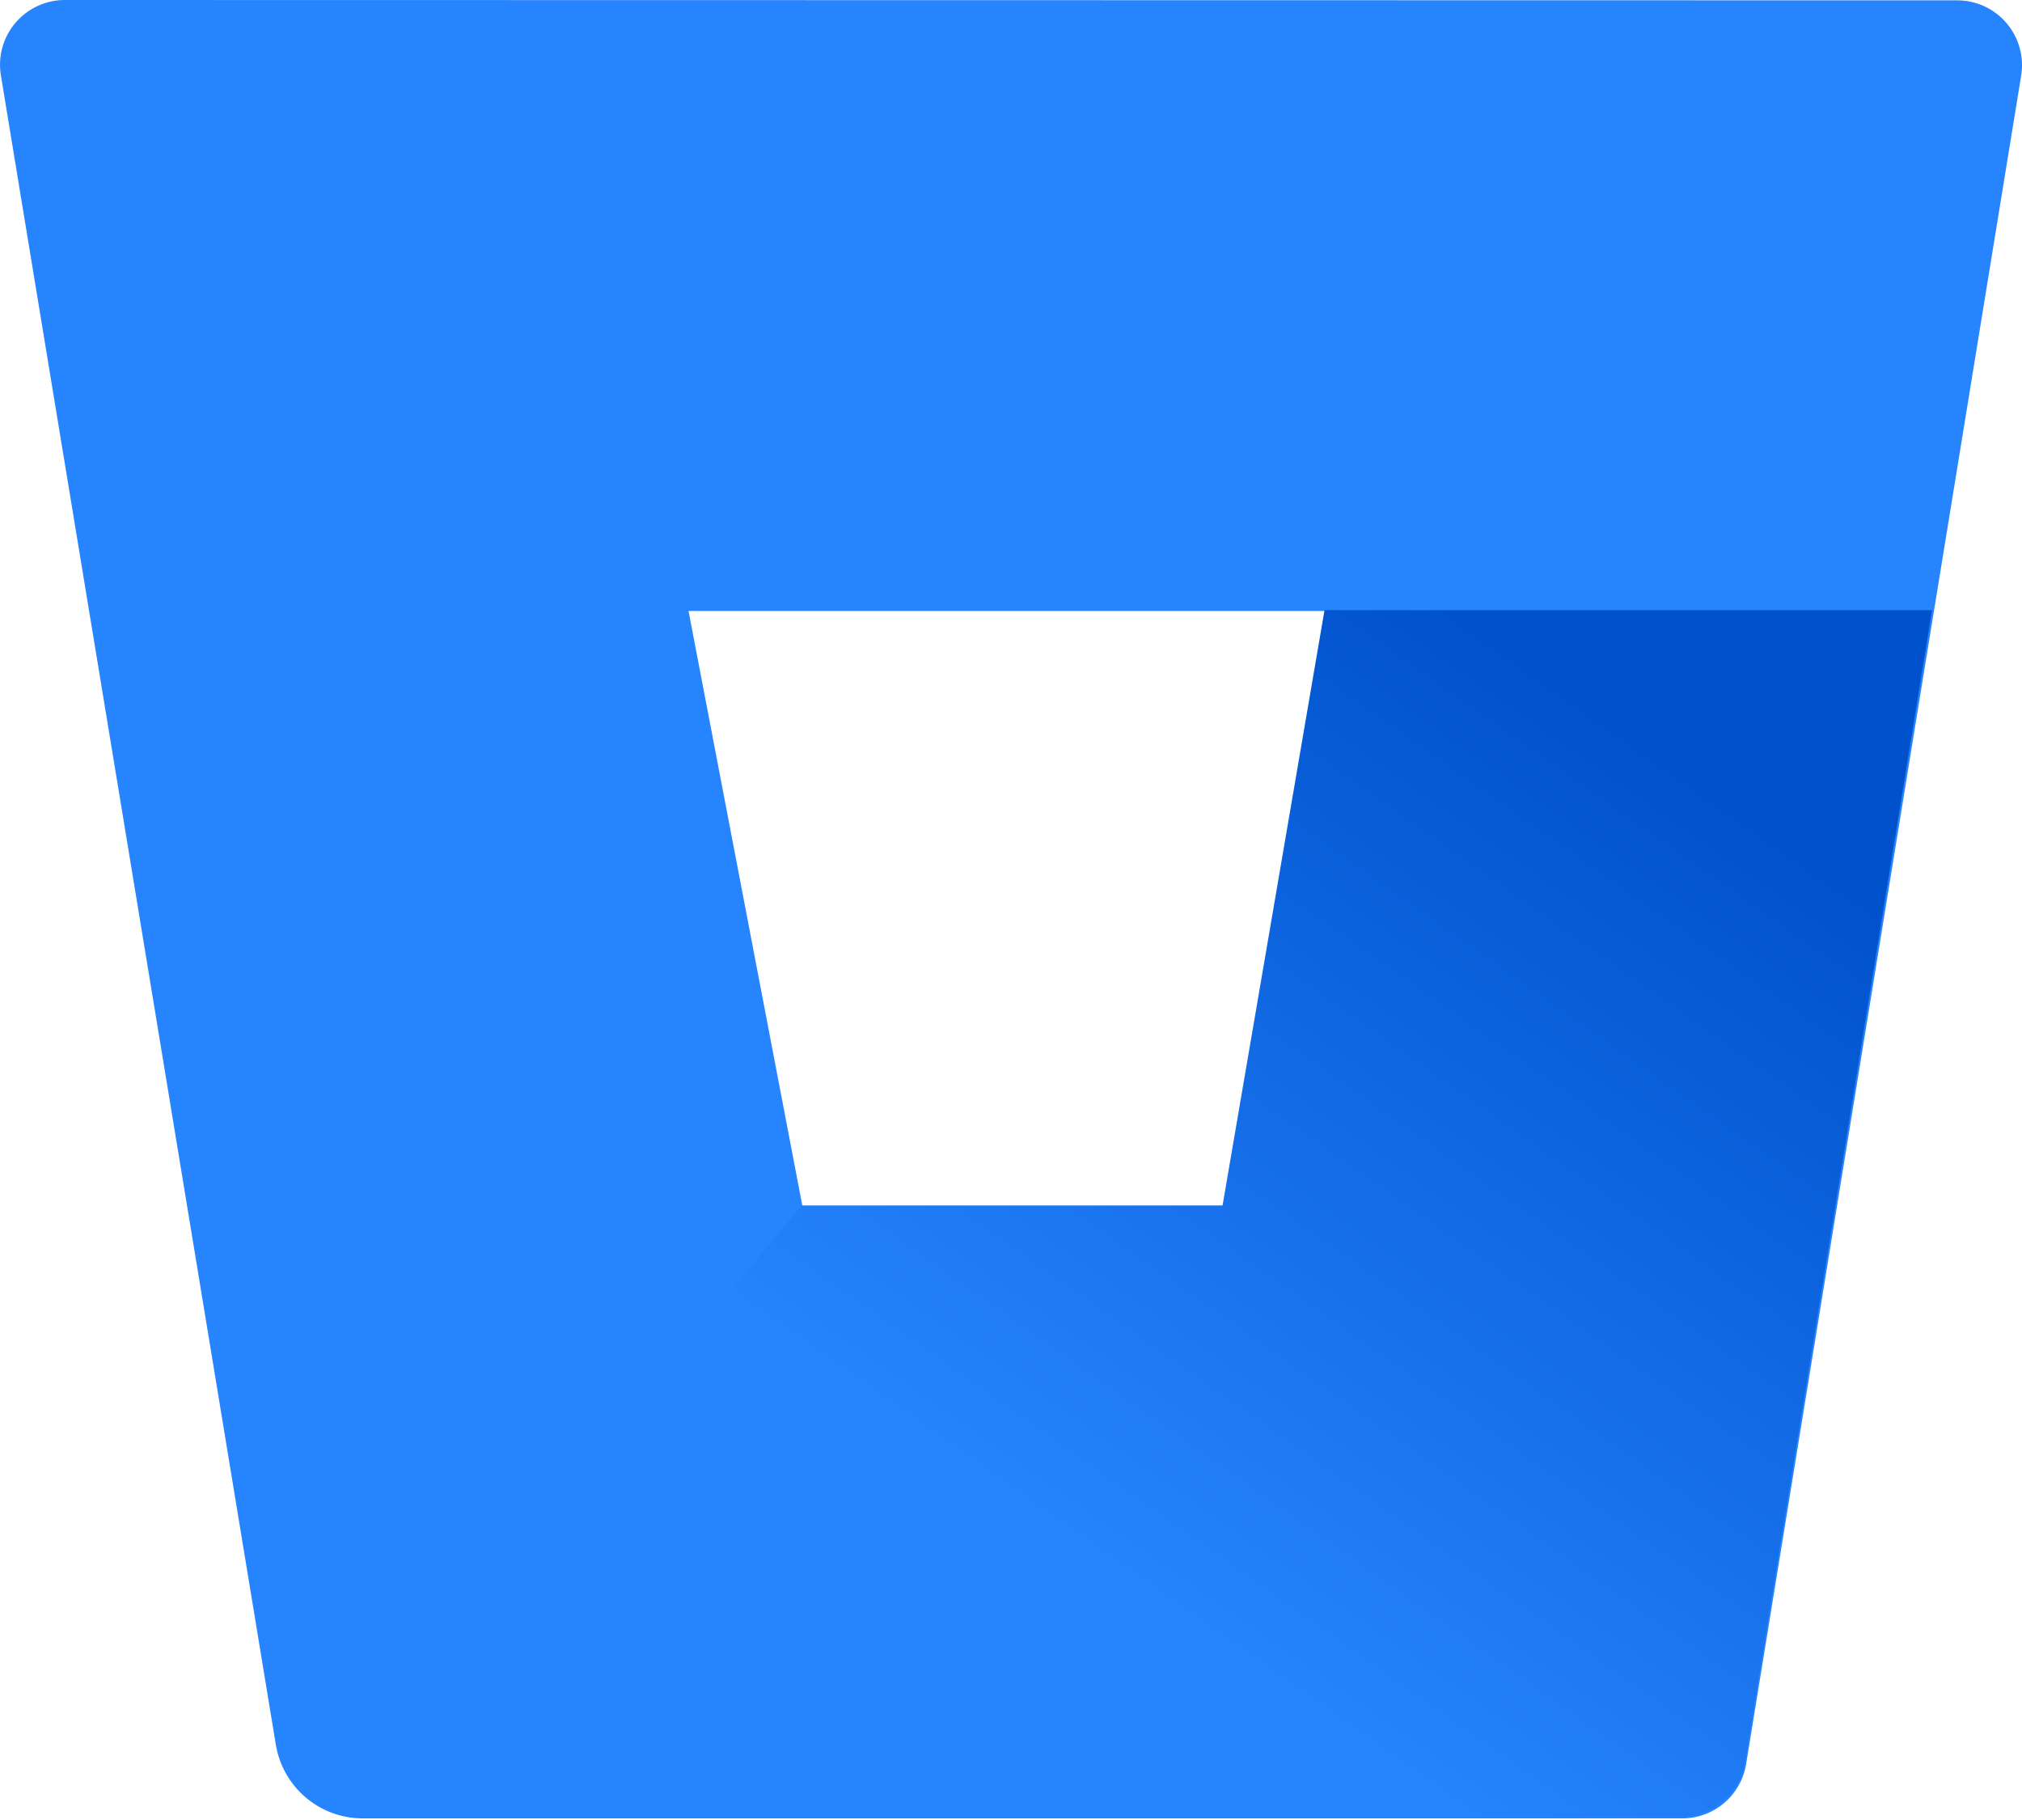
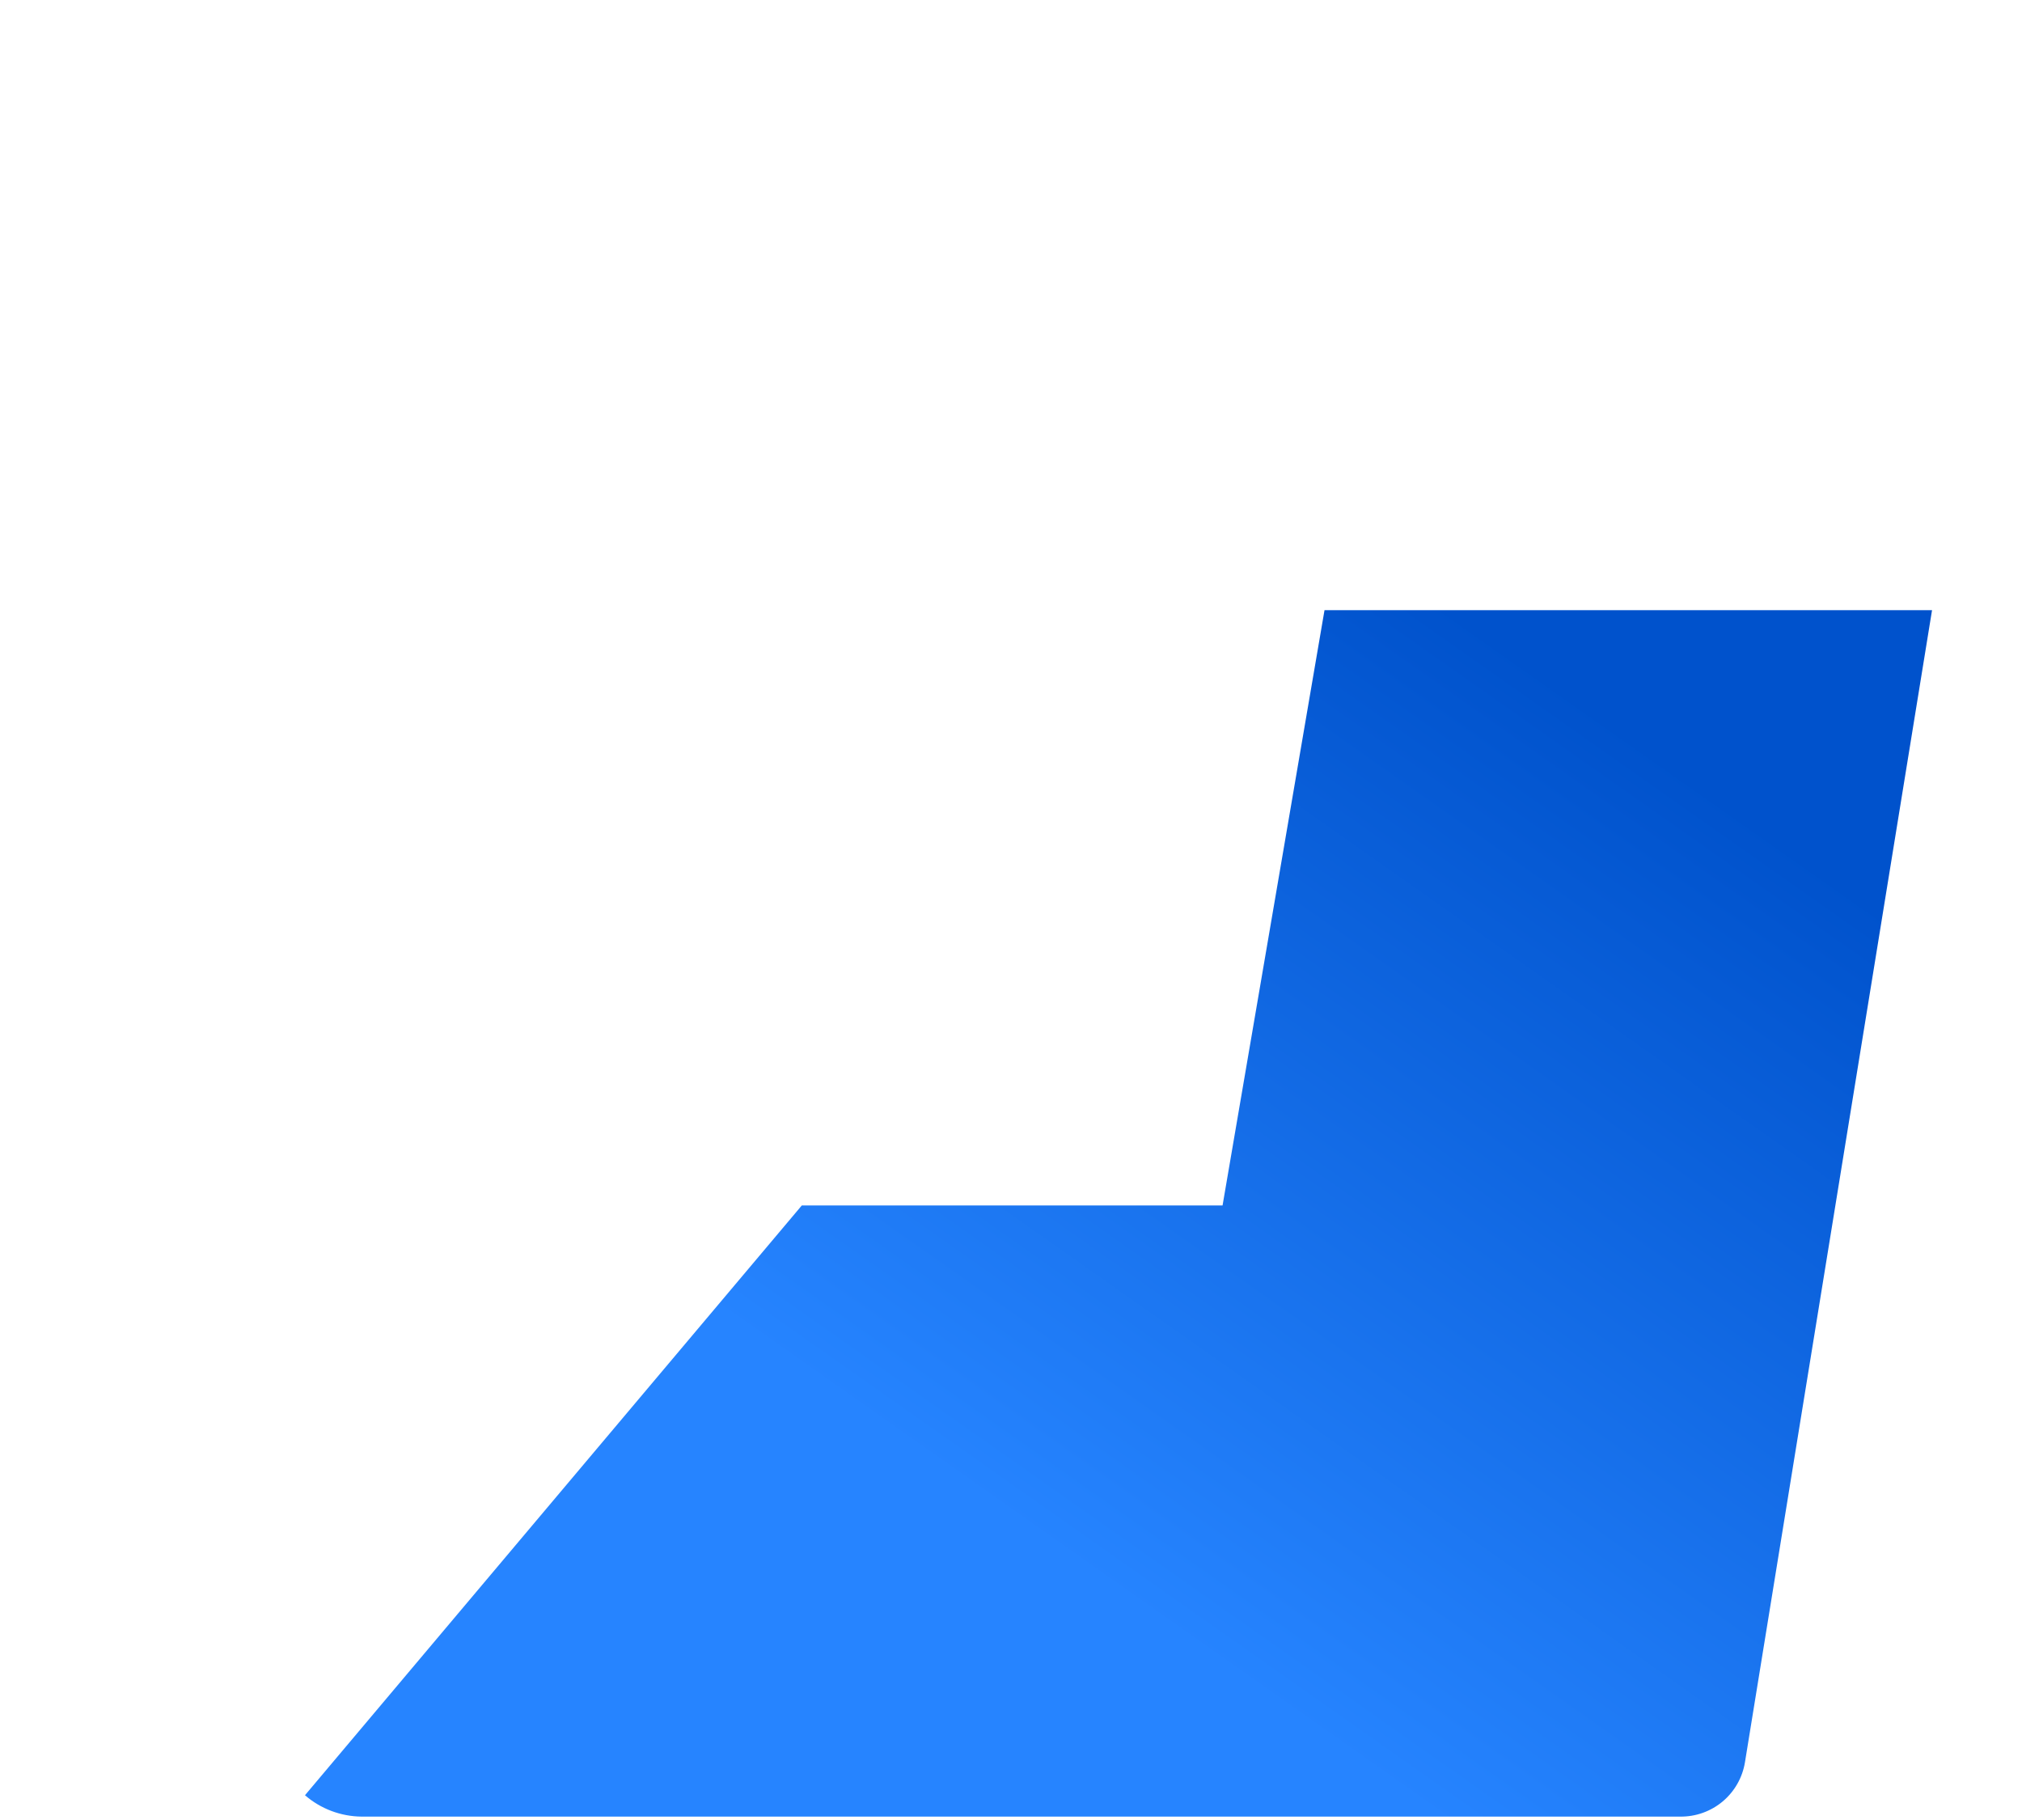
<svg xmlns="http://www.w3.org/2000/svg" width="100" height="90" viewBox="0 0 100 90" fill="none">
-   <path d="M3.246 0C2.778 -0.006 2.315 0.091 1.888 0.283C1.462 0.475 1.083 0.758 0.777 1.112C0.472 1.466 0.248 1.883 0.121 2.333C-0.006 2.783 -0.033 3.256 0.042 3.717L13.643 86.285C13.812 87.295 14.332 88.213 15.112 88.879C15.891 89.544 16.88 89.913 17.904 89.921H83.154C83.922 89.931 84.668 89.665 85.256 89.171C85.844 88.677 86.235 87.988 86.357 87.23L99.959 3.733C100.034 3.272 100.007 2.799 99.879 2.349C99.752 1.899 99.528 1.483 99.223 1.129C98.918 0.774 98.538 0.491 98.112 0.299C97.686 0.107 97.222 0.011 96.755 0.017L3.246 0ZM60.517 59.675H39.691L34.052 30.214H65.564L60.517 59.675Z" fill="#2684FF" />
  <path d="M95.551 30.173H65.505L60.463 59.61H39.654L15.083 88.775C15.861 89.449 16.854 89.823 17.884 89.832H83.098C83.865 89.841 84.61 89.575 85.198 89.082C85.786 88.588 86.176 87.9 86.299 87.143L95.551 30.173Z" fill="url(#paint0_linear_790_3937)" />
  <defs>
    <linearGradient id="paint0_linear_790_3937" x1="102.497" y1="38.416" x2="67.79" y2="87.697" gradientUnits="userSpaceOnUse">
      <stop offset="0.18" stop-color="#0052CC" />
      <stop offset="1" stop-color="#2684FF" />
    </linearGradient>
  </defs>
</svg>